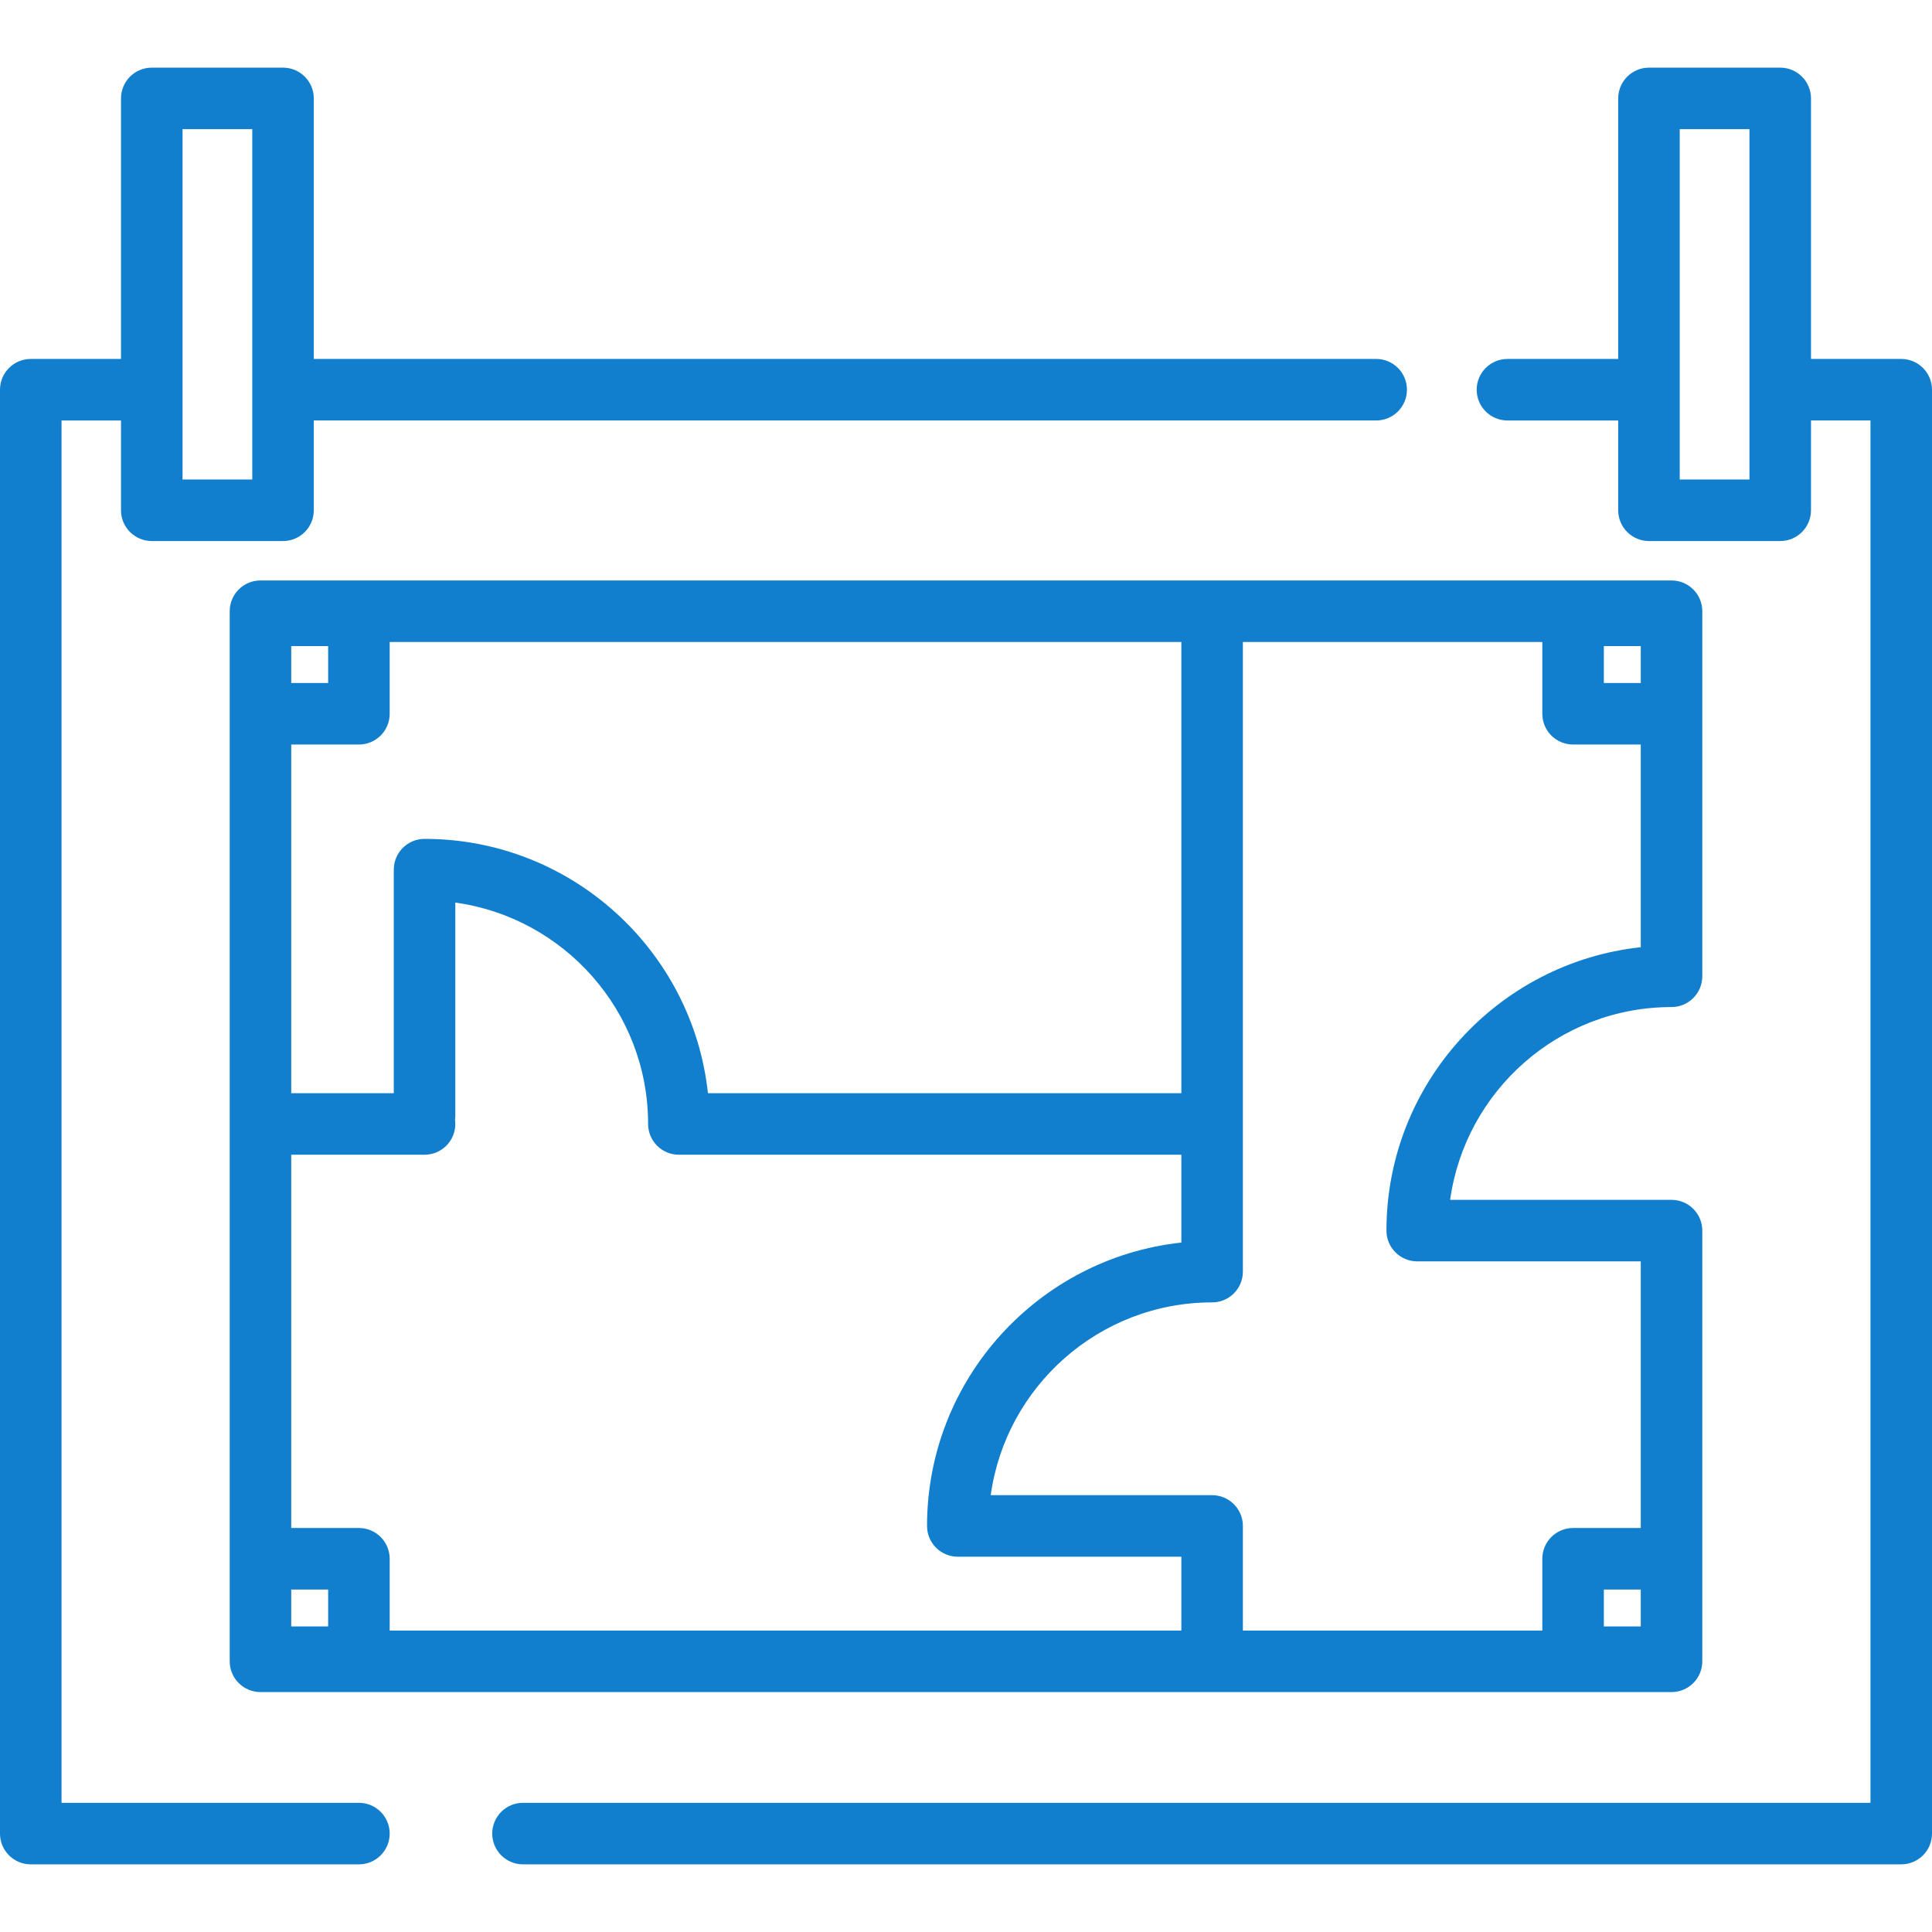
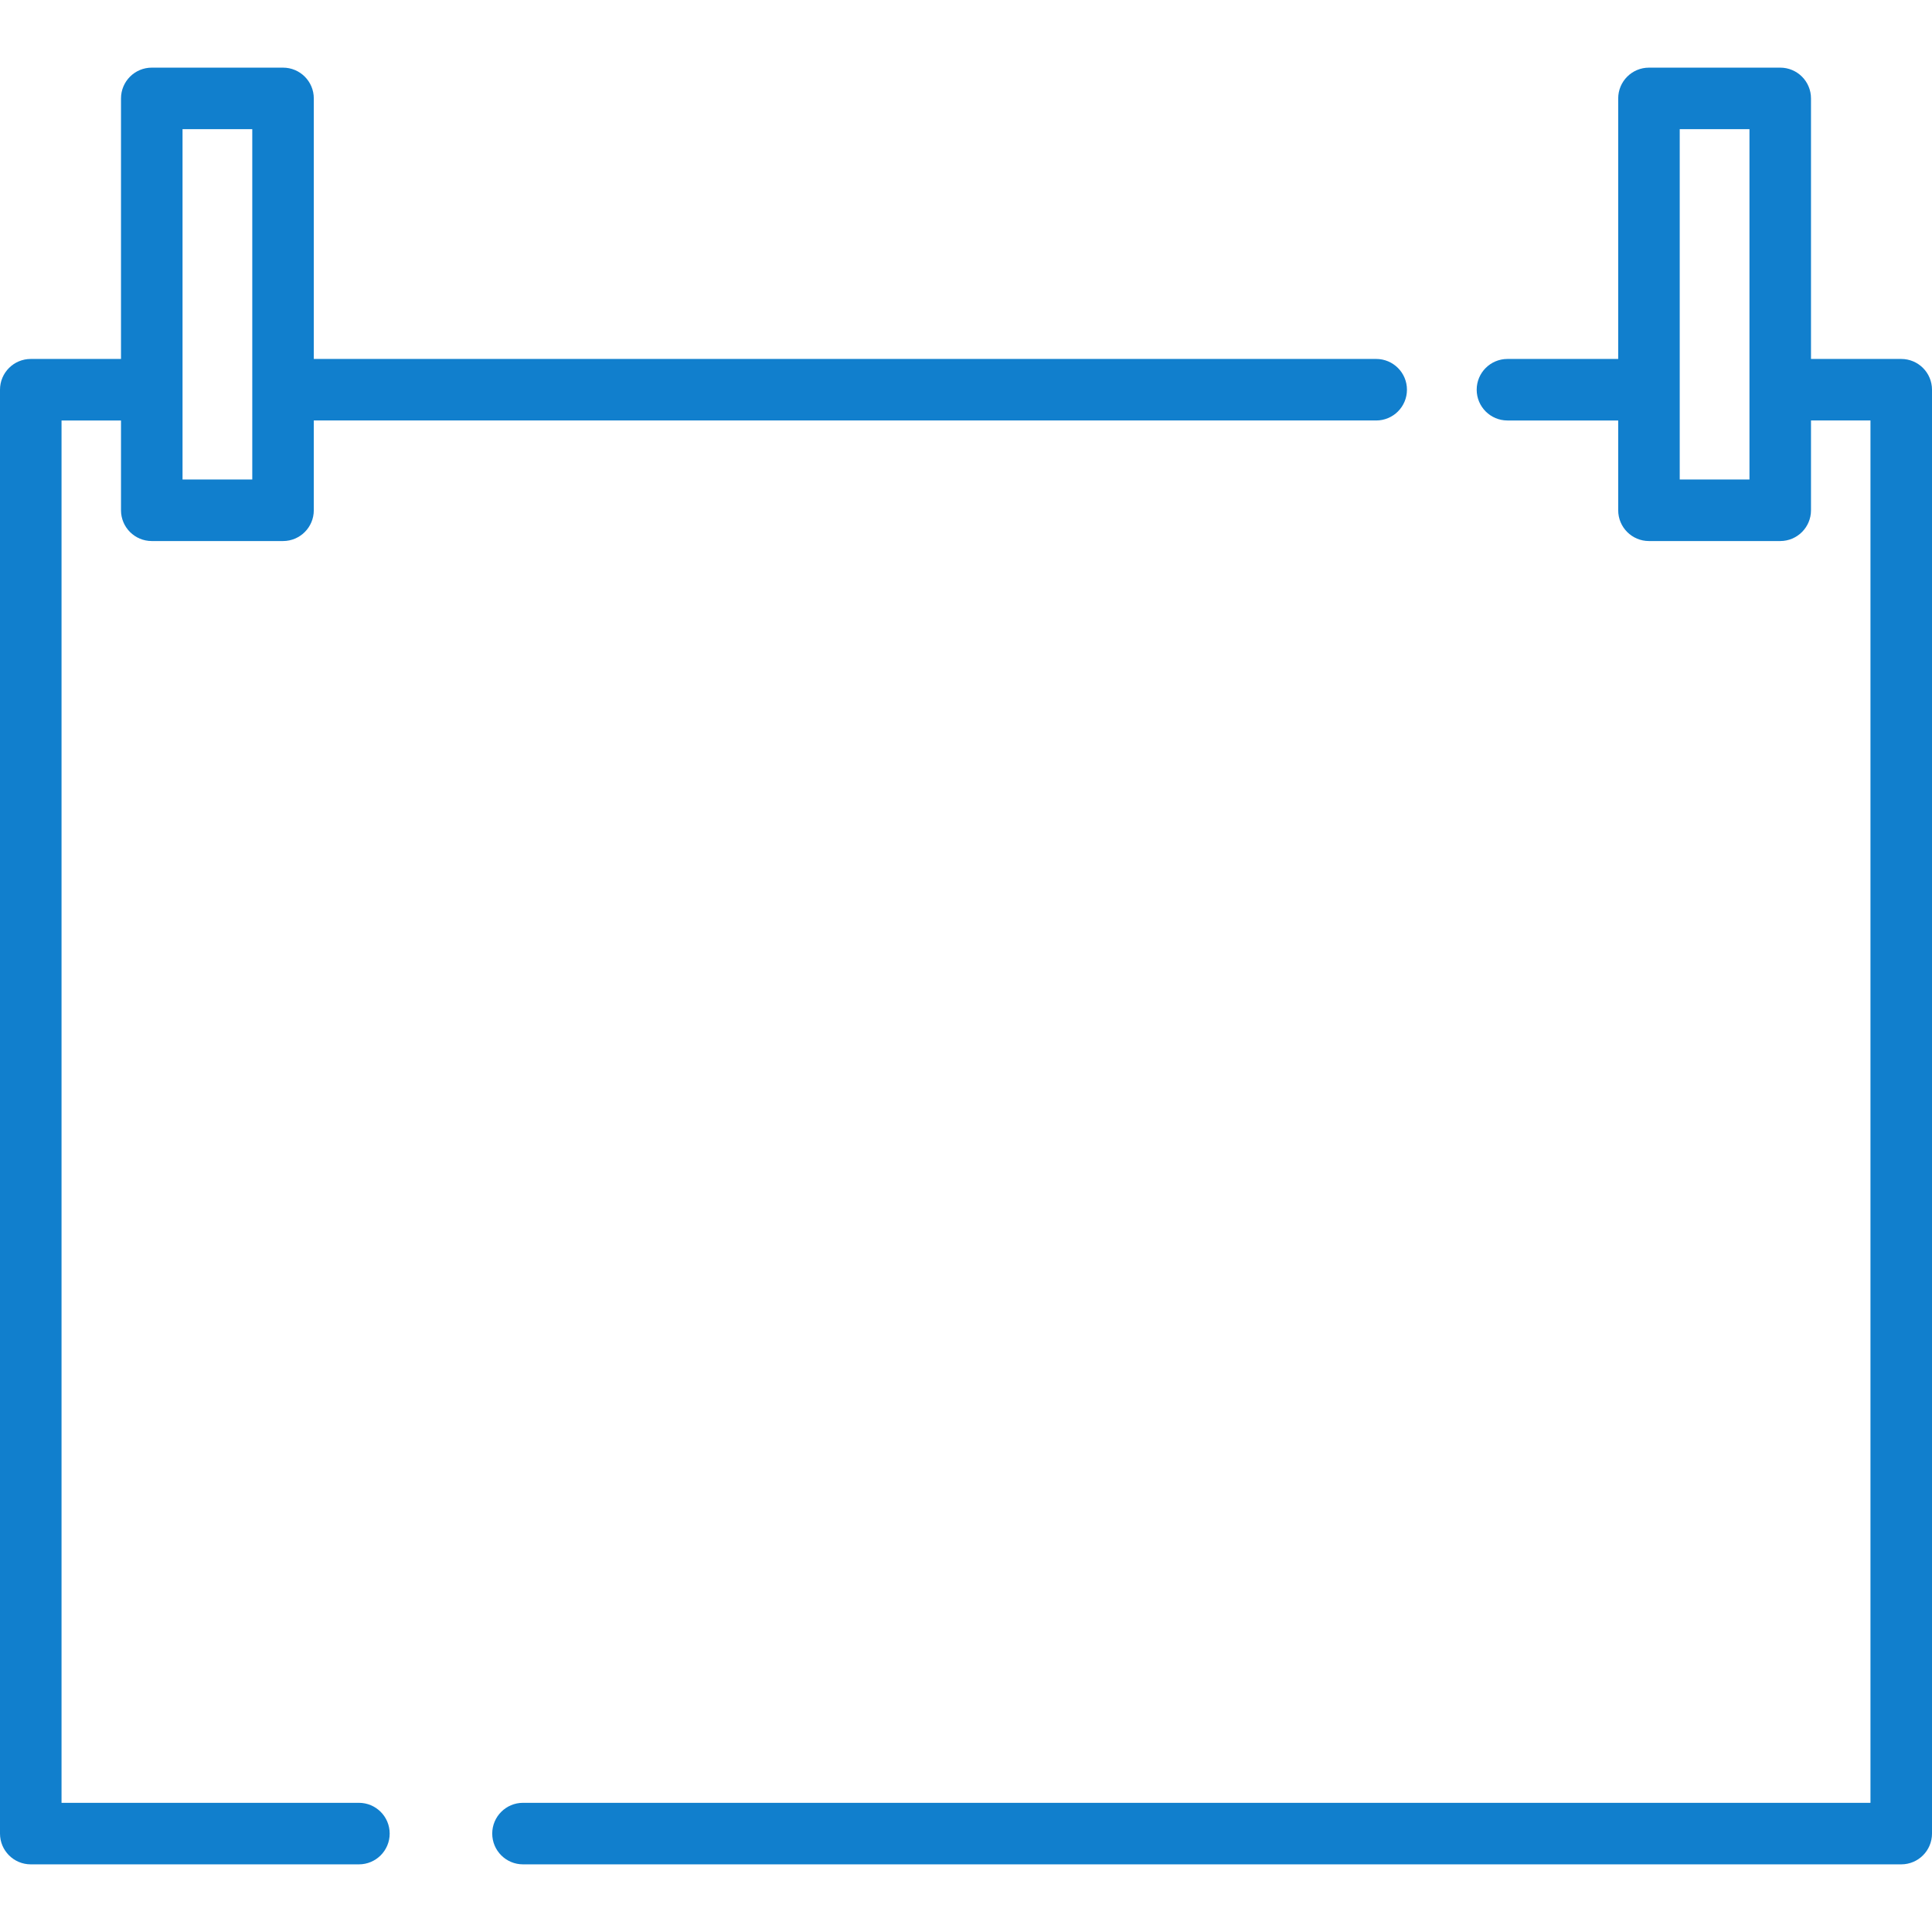
<svg xmlns="http://www.w3.org/2000/svg" version="1.1" id="Layer_1" x="0px" y="0px" width="65px" height="65px" viewBox="0 0 512 512" style="enable-background:new 0 0 512 512;" xml:space="preserve">
  <g>
    <g>
      <path style="fill:#117FCD;" d="M364.705,95.125H83.159V26.079c0-4.504-3.649-8.153-8.153-8.153H40.221c-4.504,0-8.153,3.649-8.153,8.153v69.047H8.153    C3.649,95.127,0,98.776,0,103.279v382.641c0,4.504,3.649,8.153,8.153,8.153h86.964c4.504,0,8.153-3.649,8.153-8.153    s-3.649-8.153-8.153-8.153H16.306V111.432h15.762v23.797c0,4.504,3.649,8.153,8.153,8.153h34.786c4.504,0,8.153-3.649,8.153-8.153    v-23.798h281.546c4.504,0,8.153-3.649,8.153-8.153C372.858,98.775,369.209,95.125,364.705,95.125z M66.854,127.076h-18.48V34.232    h18.48V127.076z" />
    </g>
  </g>
  <g>
    <g>
      <path style="fill:#117FCD;" d="M503.847,95.127h-23.915V26.079c0-4.504-3.649-8.153-8.153-8.153h-34.786c-4.504,0-8.153,3.649-8.153,8.153v69.047h-29.35    c-4.504,0-8.153,3.649-8.153,8.153c0,4.504,3.649,8.153,8.153,8.153h29.35v23.797c0,4.504,3.649,8.153,8.153,8.153h34.786    c4.504,0,8.153-3.649,8.153-8.153v-23.798h15.762v366.335H138.599c-4.504,0-8.153,3.649-8.153,8.153s3.649,8.153,8.153,8.153    h365.248c4.504,0,8.153-3.649,8.153-8.153V103.278C512,98.776,508.351,95.127,503.847,95.127z M463.626,127.076h-18.48V34.232    h18.48V127.076z" />
    </g>
  </g>
  <g>
    <g>
-       <path style="fill:#117FCD;" d="M442.972,153.827H69.028c-4.504,0-8.153,3.649-8.153,8.153v1.087v276.11v1.087c0,4.504,3.649,8.153,8.153,8.153h373.945    c4.504,0,8.153-3.649,8.153-8.153v-1.087V326.124c0-4.504-3.649-8.153-8.153-8.153h-58.669    c3.986-28.822,28.769-51.091,58.669-51.091c4.504,0,8.153-3.649,8.153-8.153v-95.66v-1.087    C451.125,157.476,447.476,153.827,442.972,153.827z M77.18,171.22h9.783v9.783H77.18V171.22z M77.18,197.309h17.936    c4.504,0,8.153-3.649,8.153-8.153v-19.023h209.8v119.575H187.613c-4.08-37.837-36.2-67.397-75.103-67.397    c-4.504,0-8.153,3.649-8.153,8.153v59.244H77.18V197.309z M86.964,431.025H77.18v-9.783h9.783V431.025z M313.07,432.112h-209.8    v-19.023c0-4.504-3.649-8.153-8.153-8.153H77.18v-98.921h35.329c4.504,0,8.153-3.649,8.153-8.153c0-0.37-0.034-0.731-0.08-1.087    c0.048-0.357,0.08-0.717,0.08-1.087v-56.495c28.822,3.986,51.091,28.769,51.091,58.669c0,4.504,3.649,8.153,8.153,8.153H313.07    v23.275c-37.837,4.08-67.397,36.2-67.397,75.103c0,4.504,3.649,8.153,8.153,8.153h59.244V432.112z M434.82,431.025h-9.783v-9.783    h9.783V431.025z M434.82,251.021c-37.837,4.08-67.397,36.2-67.397,75.103c0,4.504,3.649,8.153,8.153,8.153h59.244v70.658h-17.936    c-4.504,0-8.153,3.649-8.153,8.153v19.023h-79.355v-27.72c0-4.504-3.649-8.153-8.153-8.153h-58.669    c3.986-28.822,28.769-51.091,58.669-51.091c4.504,0,8.153-3.649,8.153-8.153V170.133h79.355v19.023    c0,4.504,3.649,8.153,8.153,8.153h17.936V251.021z M434.82,181.003h-9.783v-9.783h9.783V181.003z" />
-     </g>
+       </g>
  </g>
</svg>